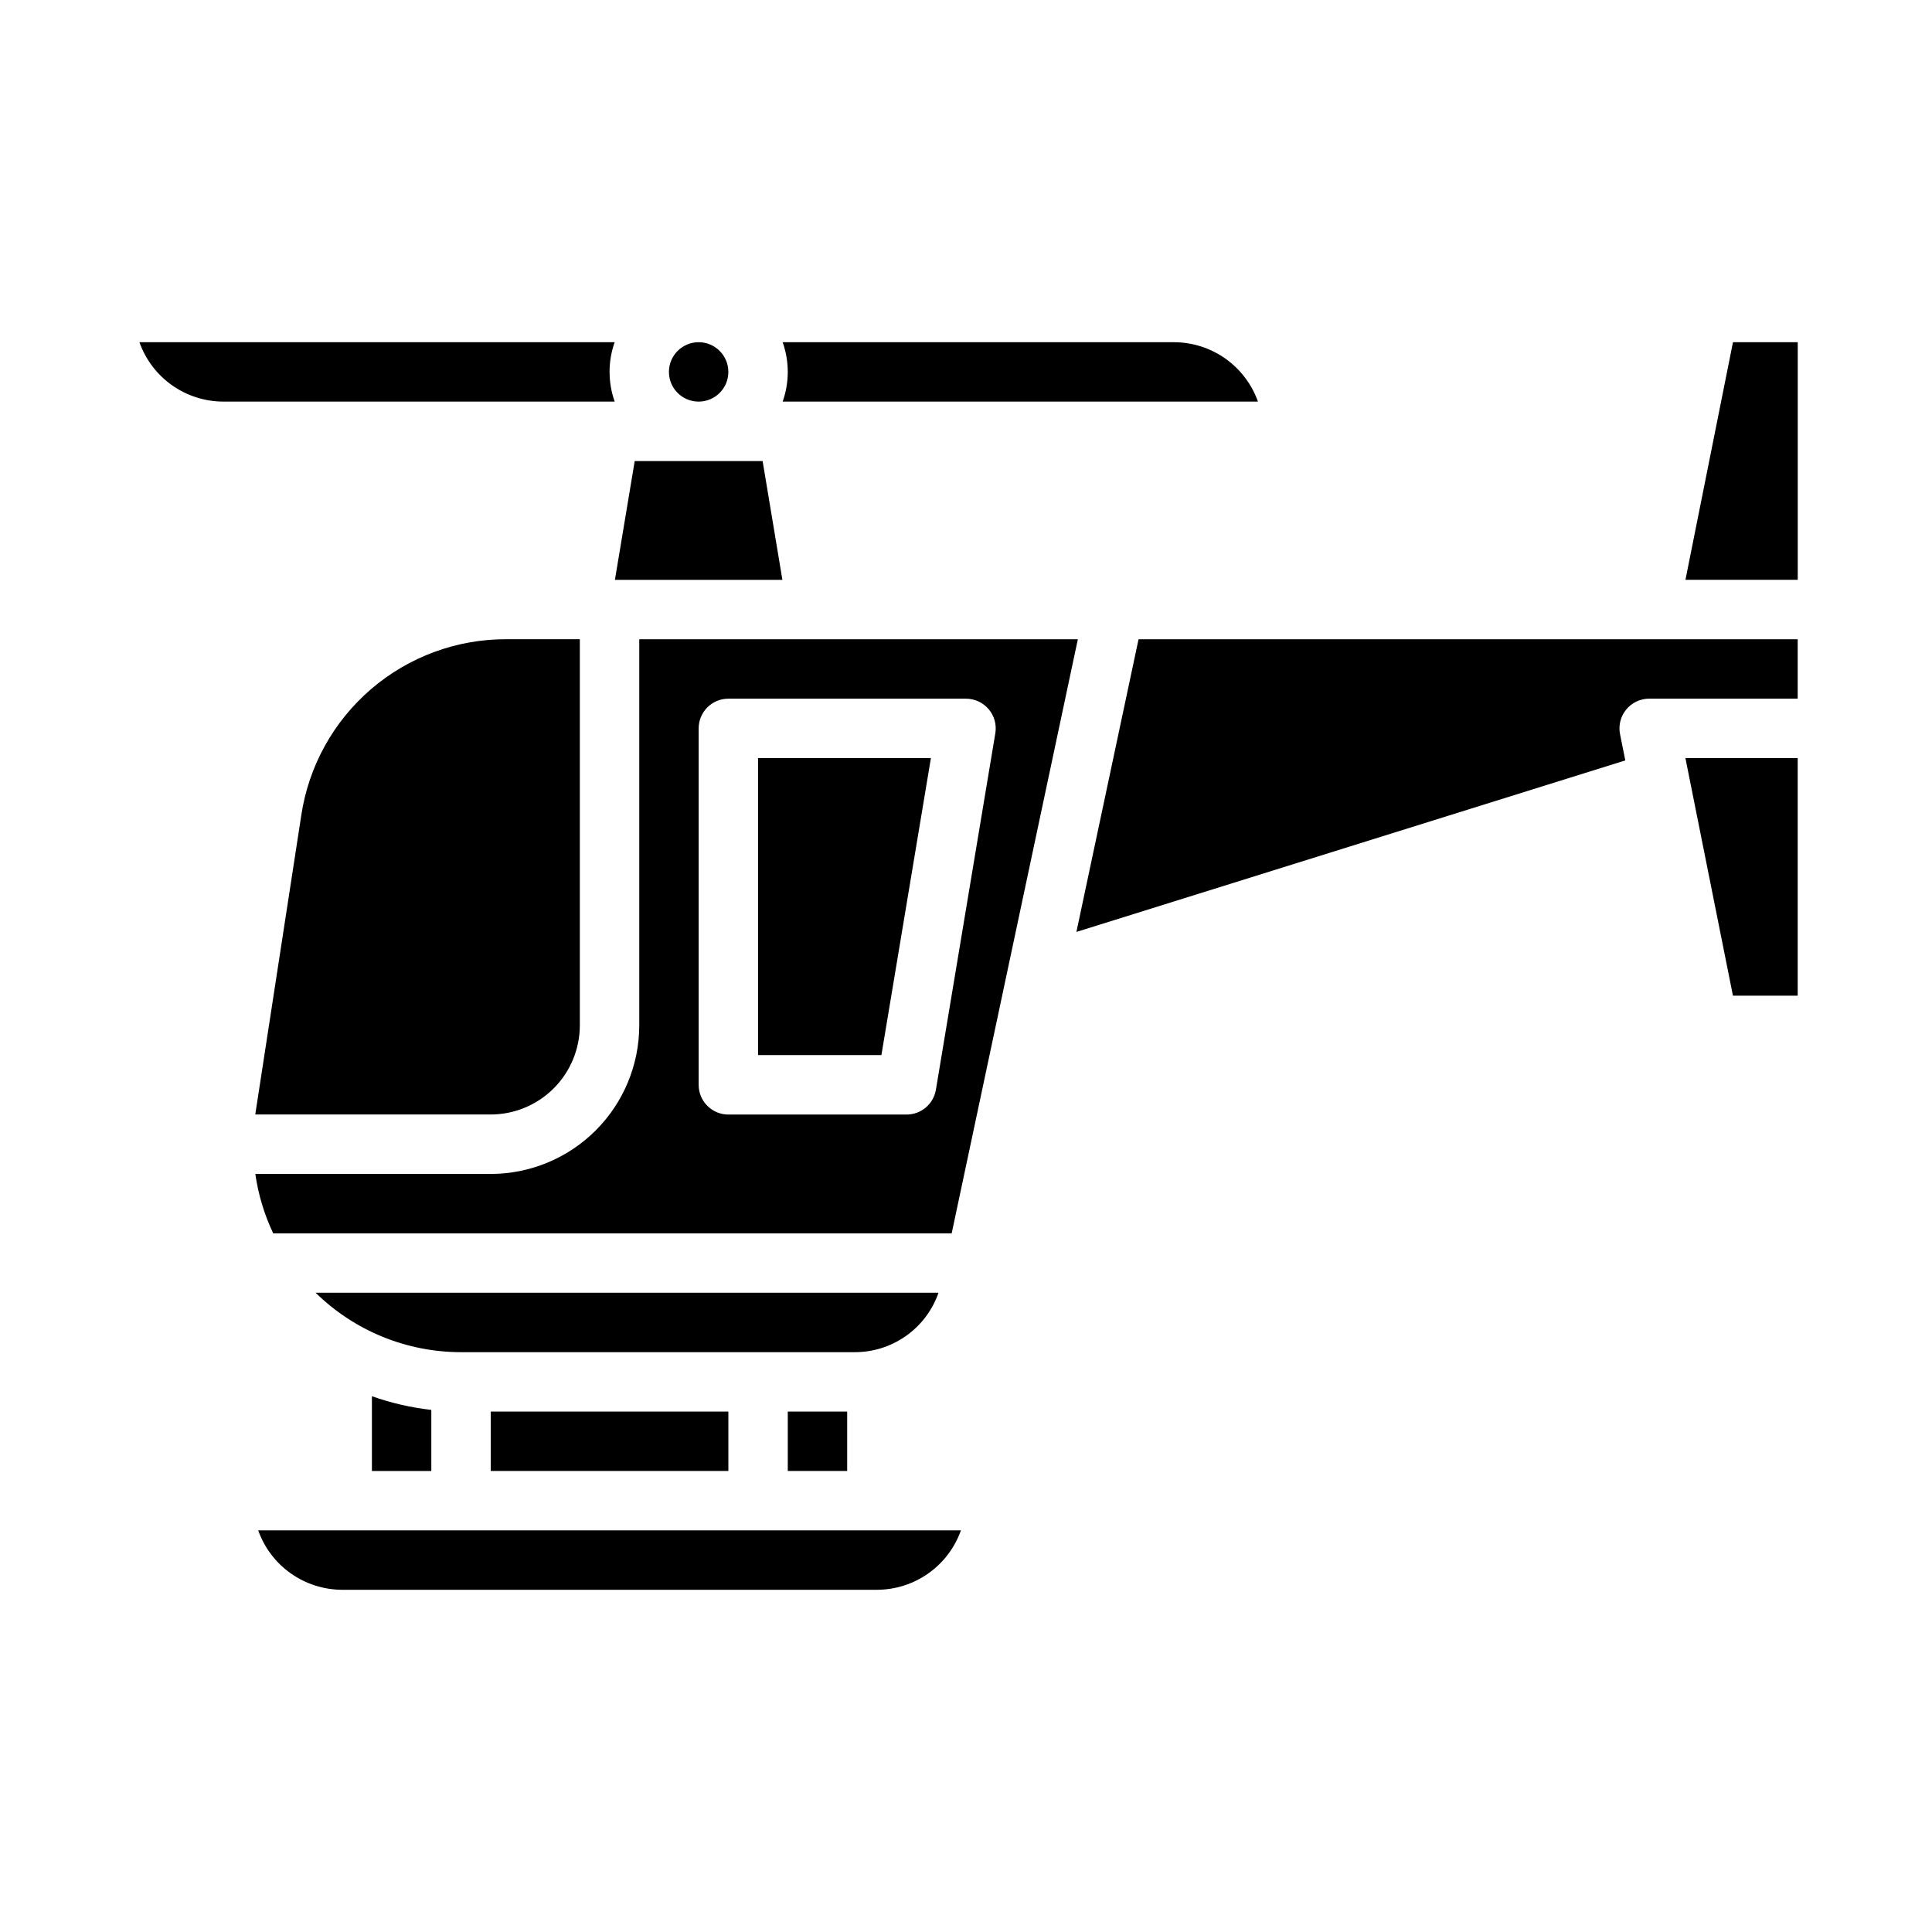
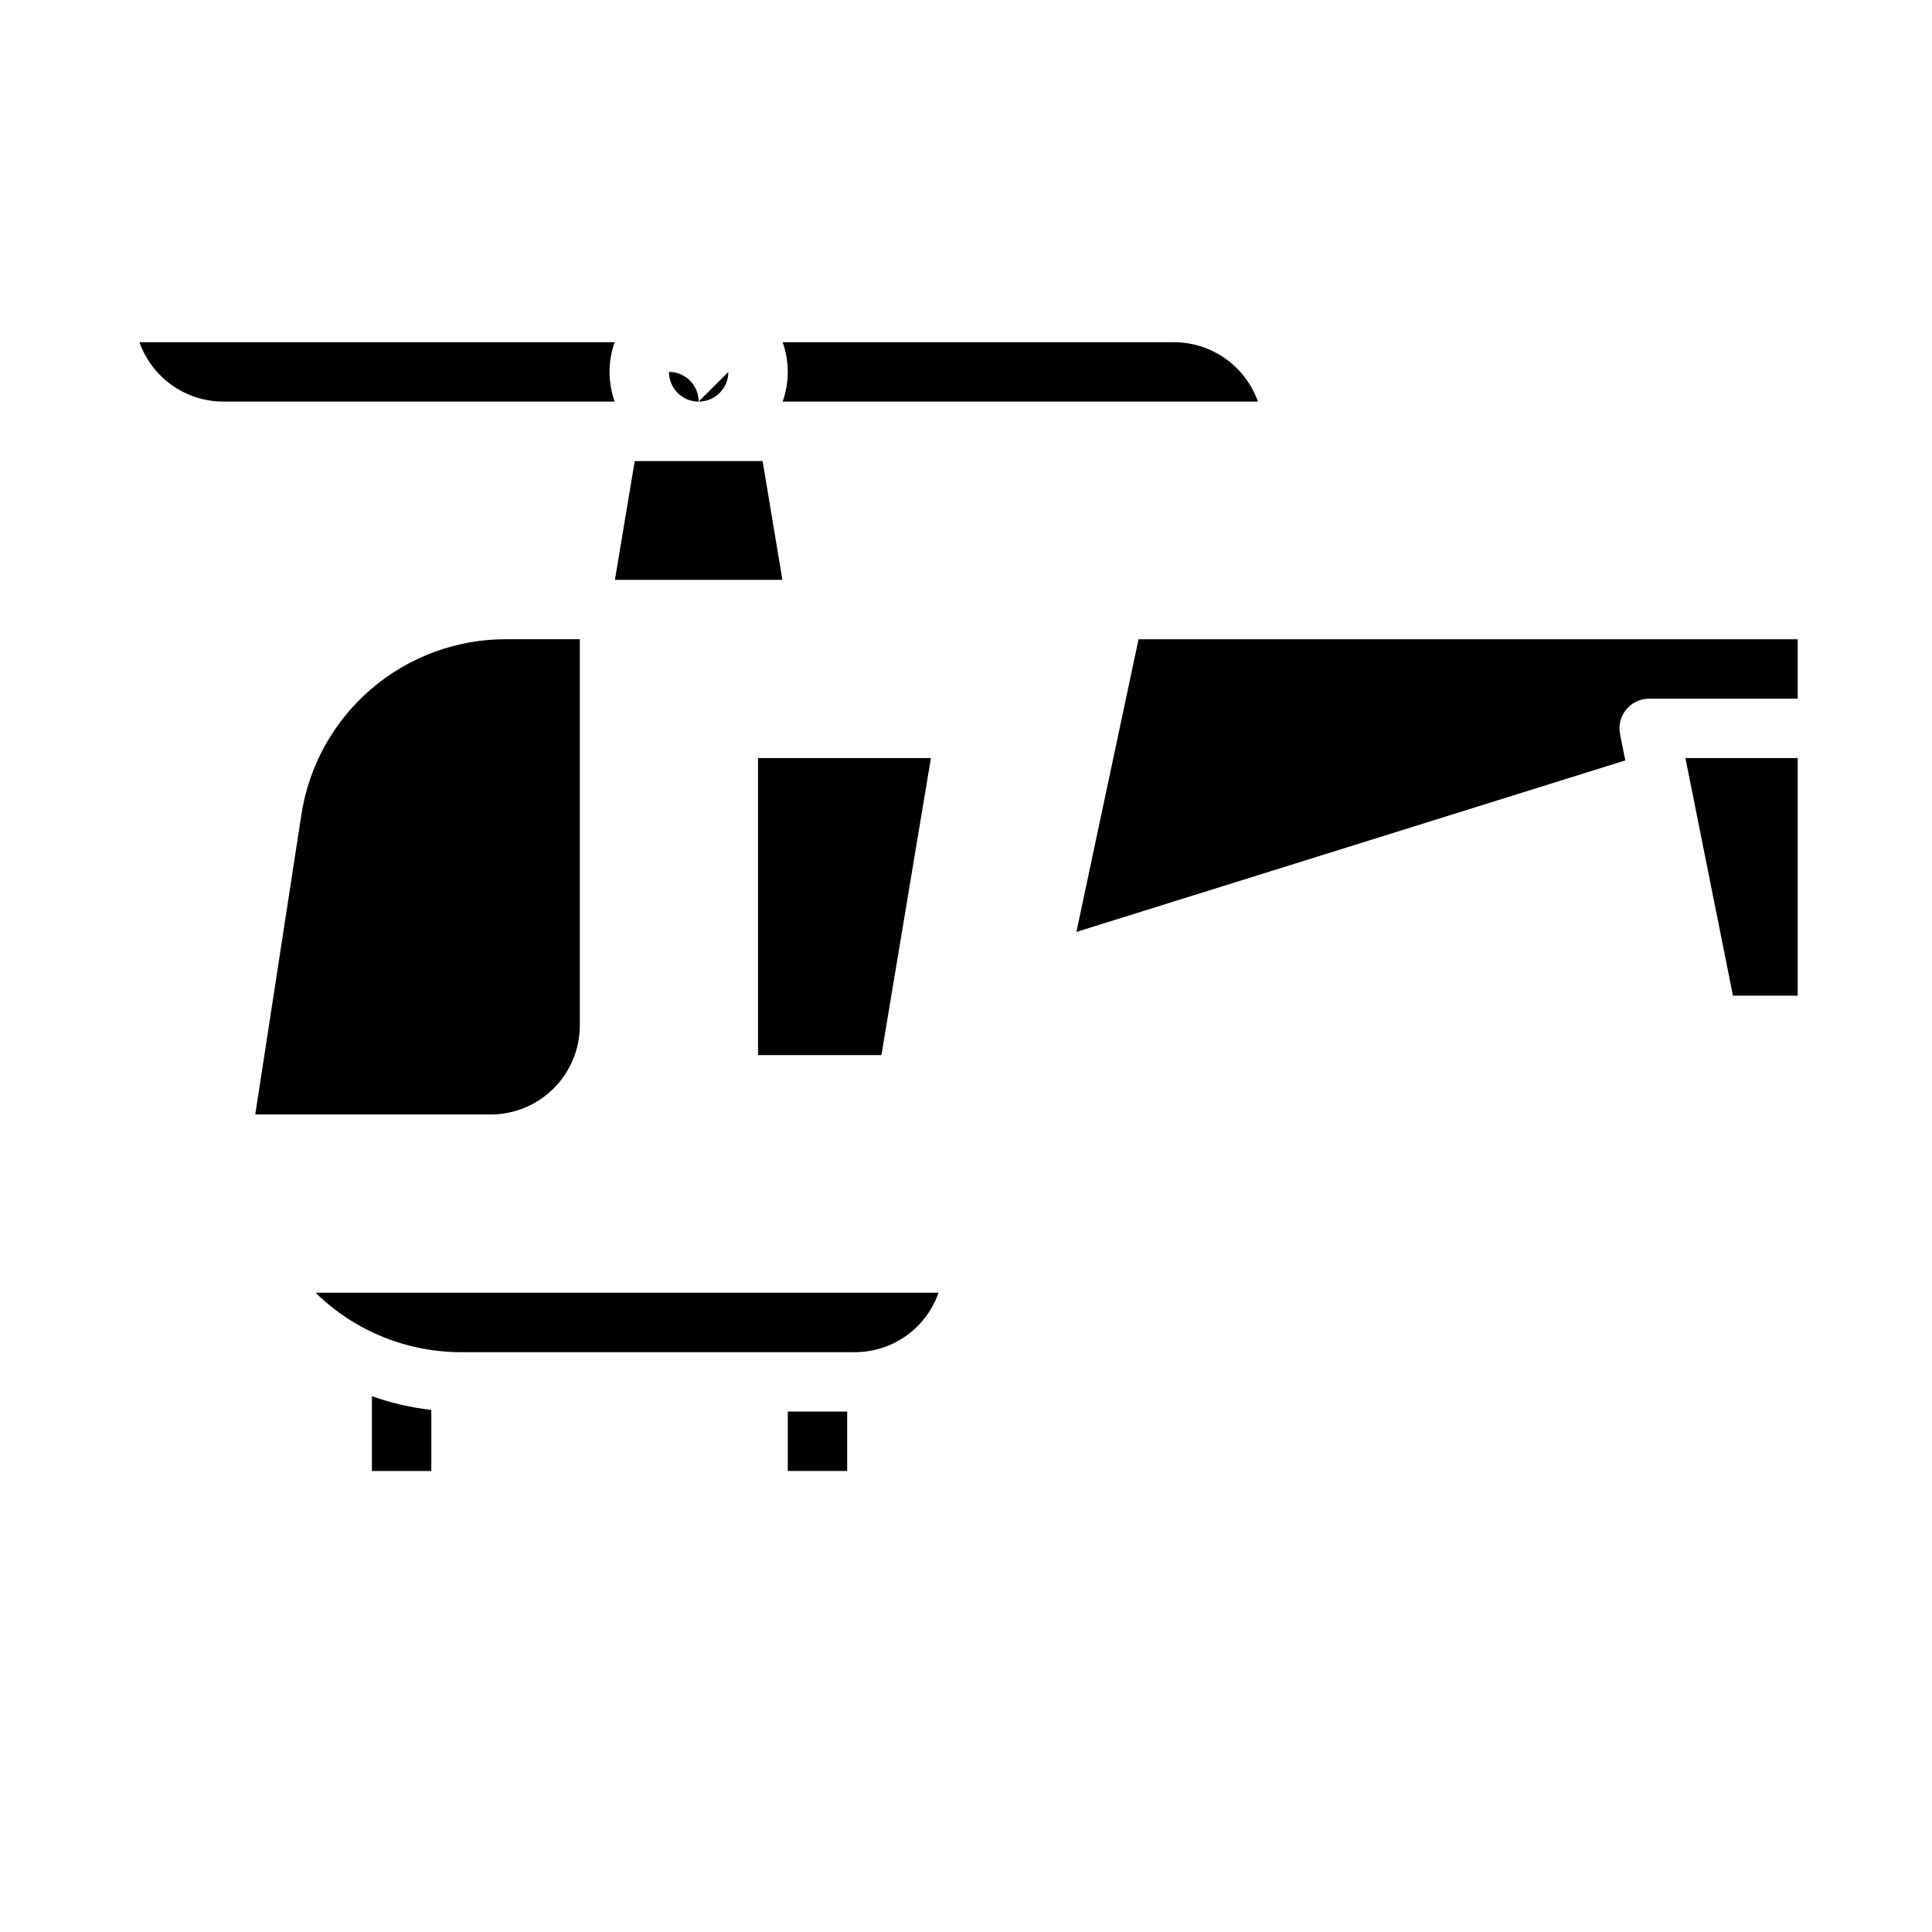
<svg xmlns="http://www.w3.org/2000/svg" fill="#000000" width="800px" height="800px" version="1.1" viewBox="144 144 512 512">
  <g>
    <path d="m346.1 266.18h-33.895l-5.246 31.488h44.387z" />
-     <path d="m337.02 242.56c0 4.348-3.527 7.871-7.875 7.871-4.348 0-7.871-3.523-7.871-7.871s3.523-7.871 7.871-7.871c4.348 0 7.875 3.523 7.875 7.871" />
+     <path d="m337.02 242.56c0 4.348-3.527 7.871-7.875 7.871-4.348 0-7.871-3.523-7.871-7.871c4.348 0 7.875 3.523 7.875 7.871" />
    <path d="m477.37 250.43c-1.633-4.602-4.652-8.586-8.637-11.402-3.988-2.82-8.75-4.336-13.633-4.34h-103.69c1.805 5.09 1.805 10.648 0 15.742z" />
    <path d="m344.89 423.61h32.691l13.121-78.719h-45.812z" />
-     <path d="m590.66 297.66h29.758v-62.977h-17.16z" />
    <path d="m305.54 242.56c-0.004-2.684 0.457-5.344 1.352-7.871h-125.95 0.004c1.633 4.598 4.648 8.582 8.633 11.402 3.984 2.816 8.746 4.332 13.629 4.34h103.69c-0.895-2.527-1.355-5.191-1.352-7.871z" />
    <path d="m429.26 390.97 145.46-45.453-1.391-6.949c-0.465-2.312 0.137-4.711 1.633-6.535 1.492-1.824 3.727-2.883 6.086-2.883h39.359v-15.742h-174.68z" />
    <path d="m603.25 407.87h17.16v-62.977h-29.758z" />
    <path d="m242.56 514.01v19.816h15.742v-16.188c-5.367-0.605-10.652-1.824-15.742-3.629z" />
-     <path d="m234.69 565.31h141.7c4.883-0.008 9.645-1.523 13.629-4.344 3.988-2.816 7.004-6.801 8.637-11.402h-186.23c1.633 4.602 4.652 8.586 8.637 11.402 3.988 2.82 8.75 4.336 13.633 4.344z" />
    <path d="m297.66 415.74v-102.34h-19.367c-13.18-0.062-25.938 4.629-35.941 13.211-10 8.582-16.578 20.48-18.52 33.516l-12.109 78.719c-0.027 0.168-0.039 0.336-0.062 0.508h62.383c6.262-0.008 12.262-2.5 16.691-6.926 4.426-4.426 6.918-10.43 6.926-16.691z" />
-     <path d="m274.05 518.08h62.977v15.742h-62.977z" />
-     <path d="m313.41 313.41v102.34c-0.012 10.438-4.164 20.441-11.543 27.82-7.379 7.379-17.383 11.527-27.816 11.539h-62.387c0.781 5.457 2.379 10.766 4.738 15.746h179.8l33.438-157.44zm78.613 119.38c-0.633 3.797-3.918 6.578-7.766 6.578h-47.23c-4.348 0-7.875-3.523-7.875-7.871v-94.465c0-4.348 3.527-7.875 7.875-7.875h62.977c2.312 0 4.508 1.02 6.004 2.785s2.141 4.102 1.762 6.383z" />
    <path d="m352.77 518.08h15.742v15.742h-15.742z" />
    <path d="m266.19 502.34h104.25c4.891 0.023 9.664-1.48 13.66-4.305 3.992-2.82 7.008-6.82 8.617-11.441h-165.07c10.289 10.094 24.125 15.746 38.539 15.746z" />
  </g>
</svg>